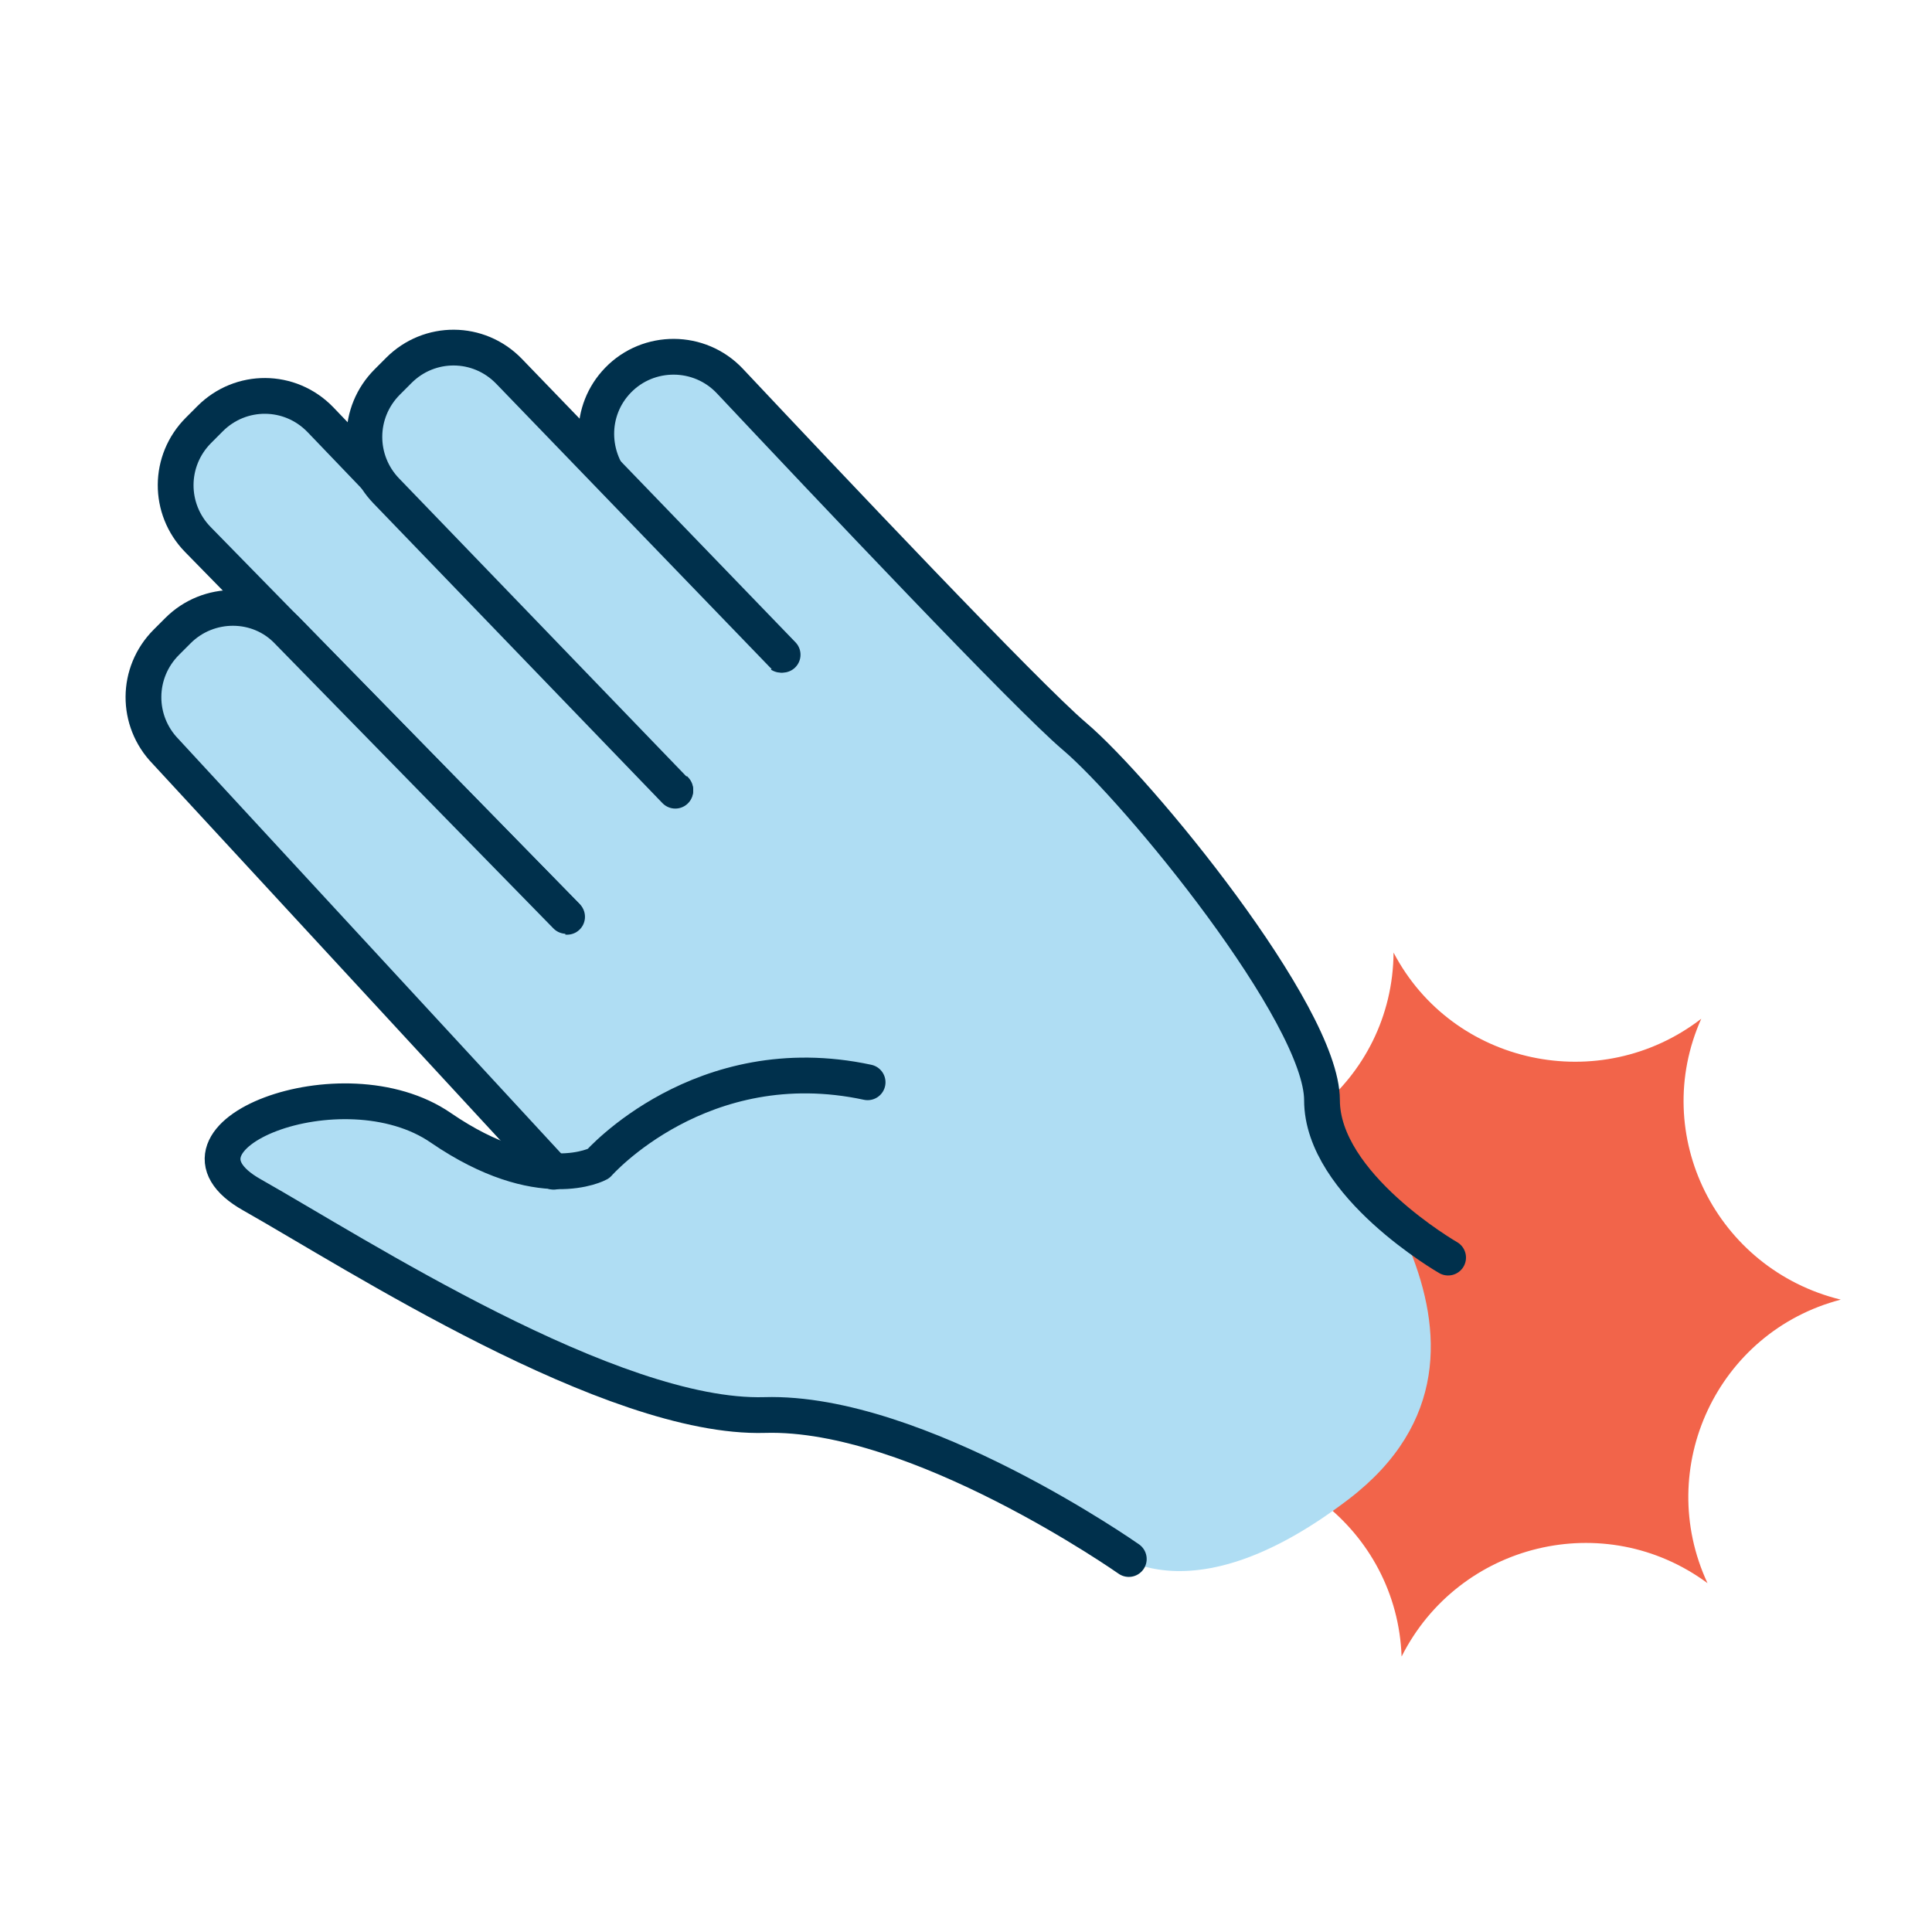
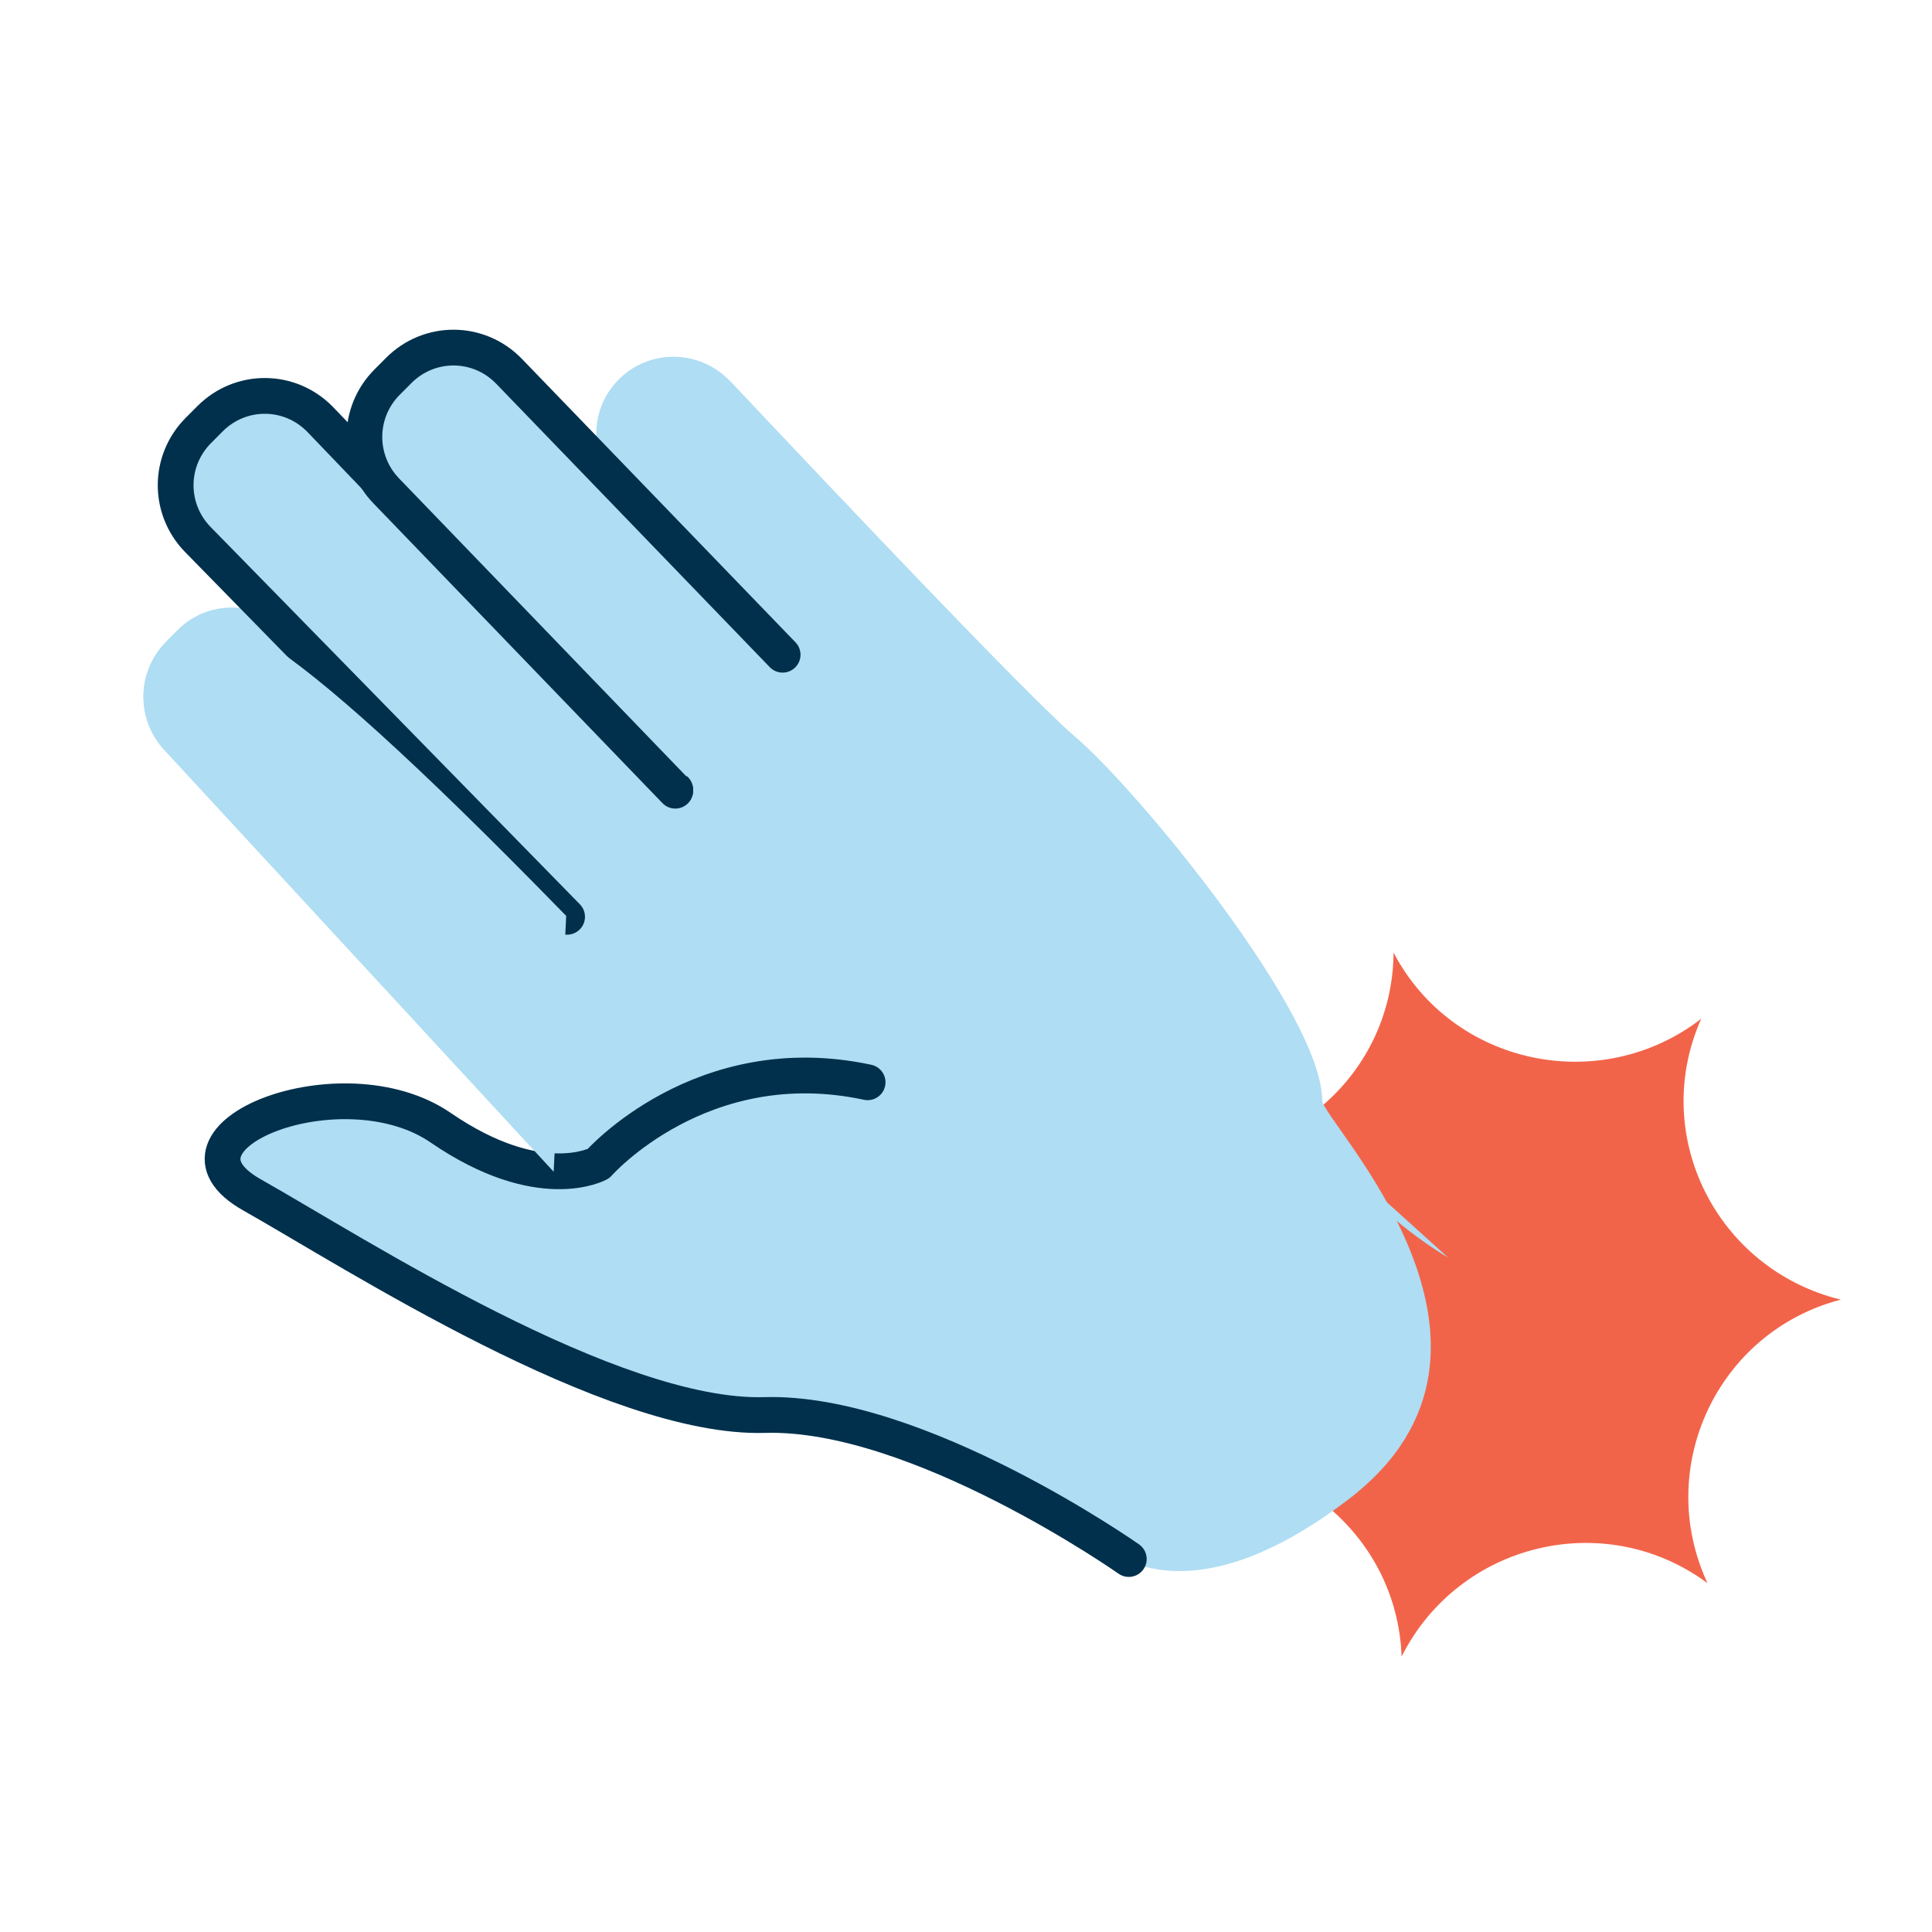
<svg xmlns="http://www.w3.org/2000/svg" width="80" height="80" viewBox="0 0 80 80" fill="none">
  <g clip-path="url(#clip0_0_4857)">
    <path d="M76.222 53.815C71.111 55.148 68.482 60.778 70.704 65.555C66.445 62.407 60.408 63.889 58.037 68.593C57.852 63.333 52.926 59.518 47.778 60.63C51.778 57.185 51.704 51 47.63 47.667C52.815 48.667 57.667 44.741 57.704 39.444C60.148 44.111 66.26 45.407 70.445 42.185C68.296 47 71.074 52.555 76.222 53.815Z" fill="#F2644A" />
    <path d="M54.741 45.556C54.741 42 47.111 32.704 44.482 30.482C42.556 28.815 34.482 20.296 30.371 15.926C29.148 14.63 27.074 14.408 25.778 15.63C24.593 16.704 24.408 18.407 25.185 19.667L21.037 15.37C19.778 14.074 17.741 14.074 16.482 15.333L16 15.815C14.889 16.926 14.778 18.704 15.704 19.963L13.259 17.407C12 16.111 9.963 16.111 8.704 17.37L8.185 17.778C6.926 19.037 6.926 21.037 8.148 22.296L11.741 25.963C10.482 24.852 8.556 24.889 7.371 26.074L6.889 26.556C5.63 27.815 5.63 29.815 6.852 31.074L22.926 48.482C21.815 48.444 20.222 48.037 18.222 46.704C14.111 43.926 6.111 47.074 10.408 49.482C14.704 51.889 25.297 58.778 31.63 58.593C36.408 58.444 45.297 63.63 45.297 63.63C45.297 63.63 48.482 67.704 55.852 62.074C64.074 55.778 54.778 46.444 54.741 45.556Z" fill="#AFDDF3" />
-     <path d="M46.741 64.556C46.741 64.556 38 58.408 31.667 58.593C25.333 58.778 14.704 51.889 10.444 49.482C6.148 47.074 14.185 43.889 18.259 46.704C22.37 49.519 24.778 48.185 24.778 48.185C24.778 48.185 29.037 43.334 35.926 44.815" fill="#AFDDF3" />
    <path d="M46.741 64.556C46.741 64.556 38 58.408 31.667 58.593C25.333 58.778 14.704 51.889 10.444 49.482C6.148 47.074 14.185 43.889 18.259 46.704C22.37 49.519 24.778 48.185 24.778 48.185C24.778 48.185 29.037 43.334 35.926 44.815" stroke="#00304C" stroke-width="1.481" stroke-linecap="round" stroke-linejoin="round" />
    <path d="M59.963 52.074C59.963 52.074 54.741 49.074 54.741 45.555C54.741 42 47.111 32.704 44.482 30.481C42.519 28.815 34.297 20.111 30.222 15.778C28.963 14.444 26.852 14.444 25.593 15.741C24.371 17 24.408 18.963 25.593 20.222L32.334 27.111" fill="#AFDDF3" />
-     <path d="M59.963 52.074C59.963 52.074 54.741 49.074 54.741 45.555C54.741 42 47.111 32.704 44.482 30.481C42.519 28.815 34.297 20.111 30.222 15.778C28.963 14.444 26.852 14.444 25.593 15.741C24.371 17 24.408 18.963 25.593 20.222L32.334 27.111" stroke="#00304C" stroke-width="1.481" stroke-linecap="round" stroke-linejoin="round" />
    <path d="M27.963 32.704L13.26 17.37C12 16.074 9.963 16.074 8.704 17.333L8.223 17.815C6.963 19.074 6.963 21.074 8.186 22.333L23.482 37.963" fill="#AFDDF3" />
    <path d="M27.963 32.704L13.26 17.37C12 16.074 9.963 16.074 8.704 17.333L8.223 17.815C6.963 19.074 6.963 21.074 8.186 22.333L23.482 37.963" stroke="#00304C" stroke-width="1.481" stroke-linecap="round" stroke-linejoin="round" />
-     <path d="M23.445 37.926L11.926 26.148C10.704 24.852 8.63 24.852 7.371 26.111L6.889 26.593C5.63 27.852 5.63 29.852 6.852 31.111L22.926 48.519" fill="#AFDDF3" />
-     <path d="M23.445 37.926L11.926 26.148C10.704 24.852 8.63 24.852 7.371 26.111L6.889 26.593C5.63 27.852 5.63 29.852 6.852 31.111L22.926 48.519" stroke="#00304C" stroke-width="1.481" stroke-linecap="round" stroke-linejoin="round" />
+     <path d="M23.445 37.926C10.704 24.852 8.63 24.852 7.371 26.111L6.889 26.593C5.63 27.852 5.63 29.852 6.852 31.111L22.926 48.519" fill="#AFDDF3" />
    <path d="M32.407 27.111L21.074 15.37C19.815 14.074 17.778 14.074 16.518 15.333L16.037 15.815C14.778 17.074 14.778 19.074 16 20.333L27.963 32.741" fill="#AFDDF3" />
    <path d="M32.407 27.111L21.074 15.37C19.815 14.074 17.778 14.074 16.518 15.333L16.037 15.815C14.778 17.074 14.778 19.074 16 20.333L27.963 32.741" stroke="#00304C" stroke-width="1.481" stroke-linecap="round" stroke-linejoin="round" />
  </g>
  <defs>
    <clipPath id="clip0_0_4857">
      <rect width="80" height="80" fill="white" />
    </clipPath>
  </defs>
</svg>